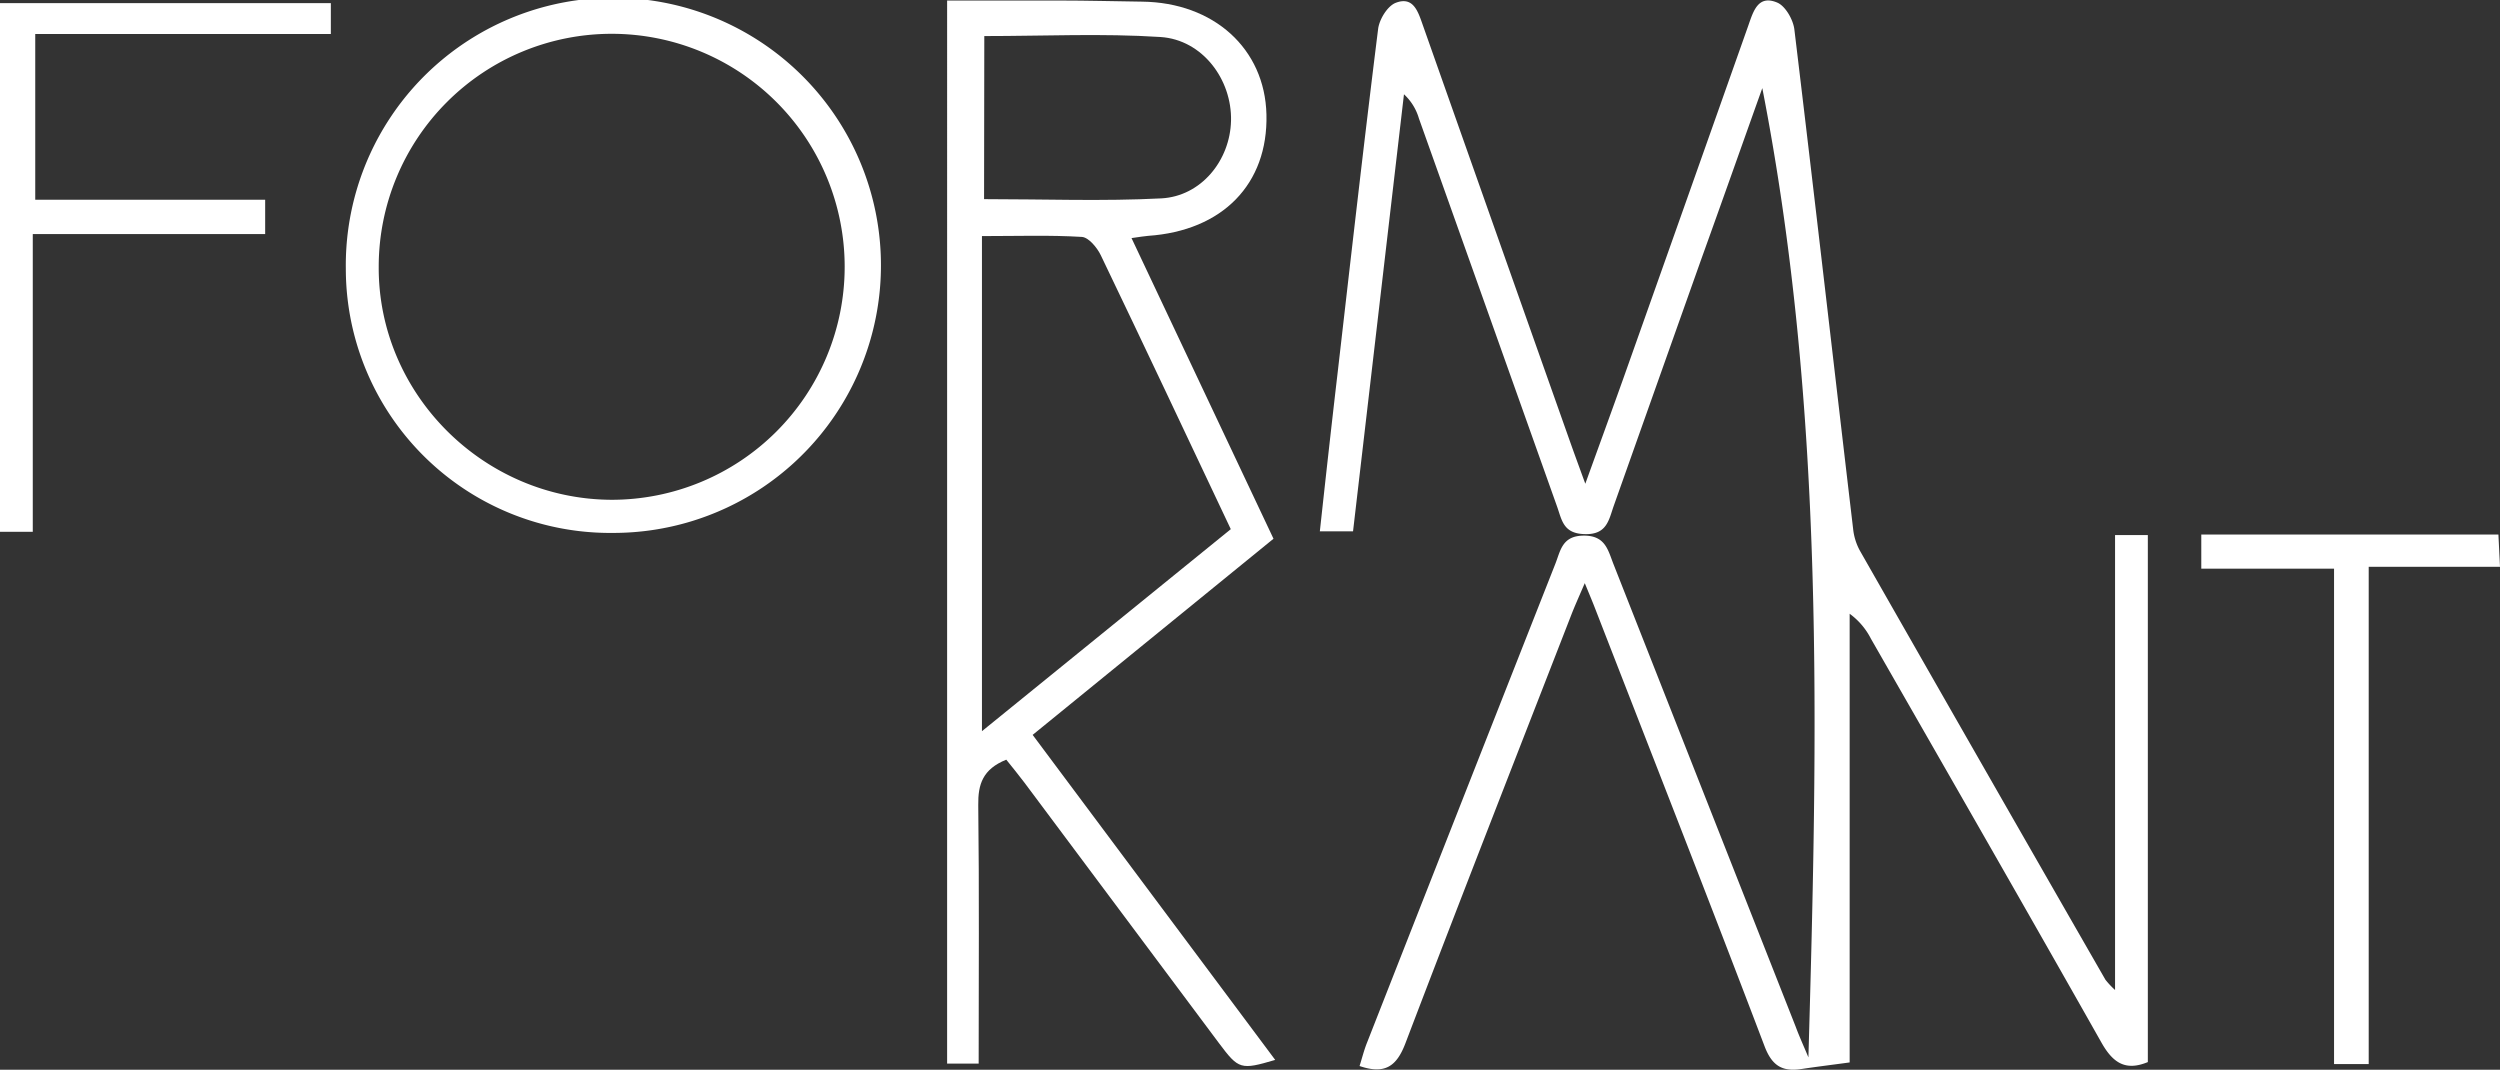
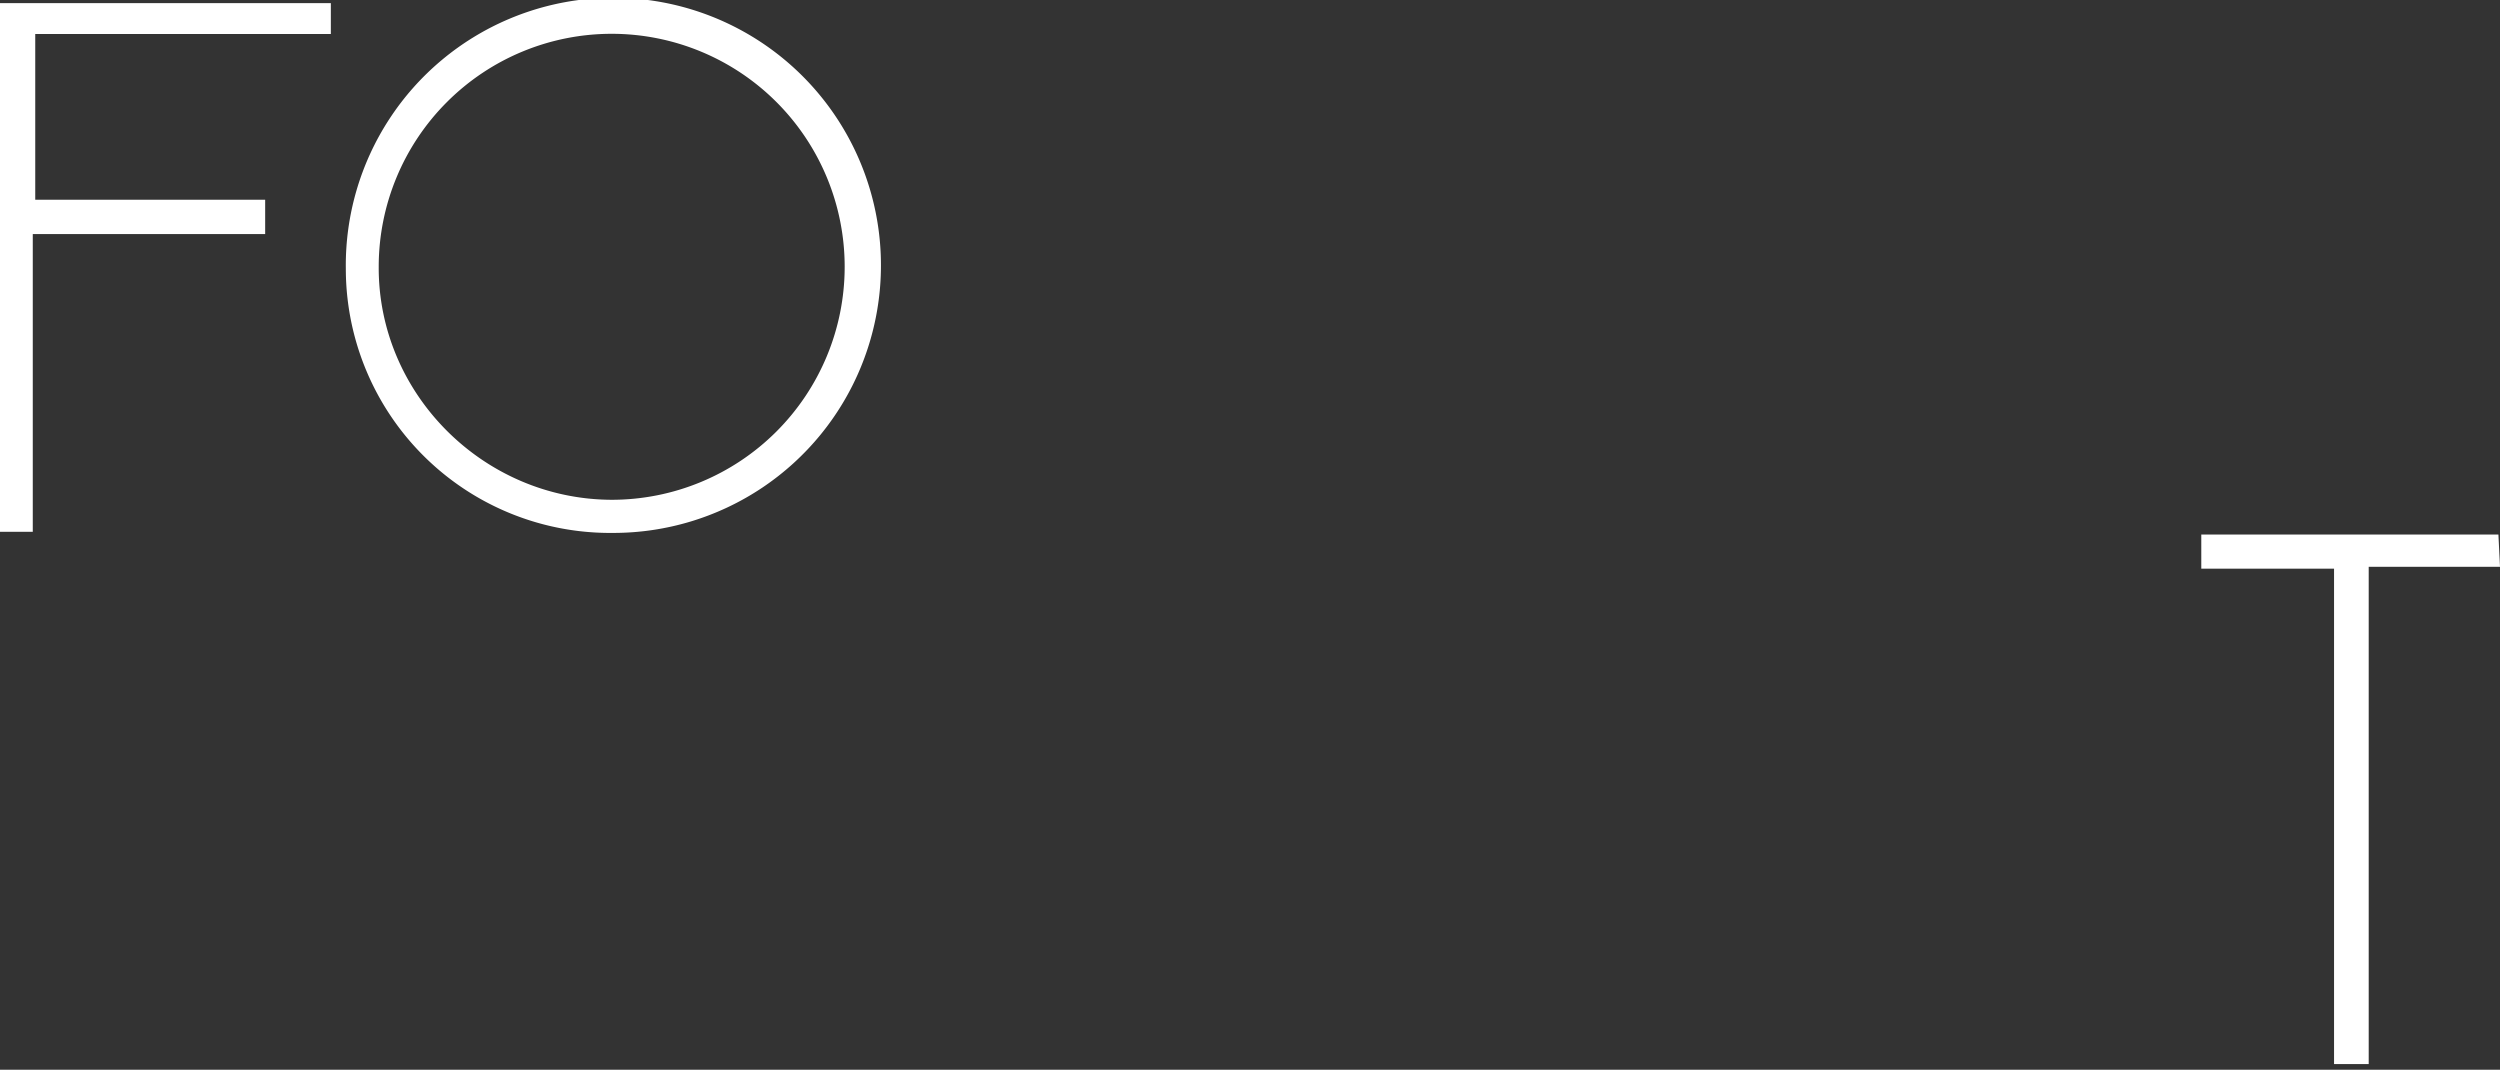
<svg xmlns="http://www.w3.org/2000/svg" viewBox="0 0 425.58 182.1">
  <rect x="0" y="0" width="425.58" height="182.1" fill="#333333" stroke="none" />
  <g data-name="Layer 2" id="Layer_2">
    <g data-name="Layer 1" id="Layer_1-2">
-       <path style="fill:#fff" d="M307.85,180C309.42,124.91,310.73,70,300,15c-3.61,10.12-7,19.72-10.46,29.32q-7.41,20.87-14.81,41.74c-.87,2.45-1.16,5-5,4.86-3.61-.09-3.85-2.39-4.66-4.67q-11.76-33.06-23.53-66.1A9,9,0,0,0,239,16.05c-2.88,24.73-5.76,49.46-8.67,74.4h-5.65c1-9.2,2-18.19,3.05-27.18,2.24-19.45,4.44-38.9,6.87-58.33.2-1.64,1.59-3.92,3-4.46,3-1.16,3.8,1.5,4.6,3.77q12.59,35.67,25.21,71.32c.66,1.86,1.34,3.7,2.46,6.78,2.45-6.78,4.5-12.39,6.5-18q10.65-30,21.25-60c.85-2.42,1.65-5.29,4.92-3.91,1.4.59,2.72,2.91,2.92,4.58,3.42,28.33,6.66,56.69,10,85a9.86,9.86,0,0,0,1.14,3.7q20.85,36.57,41.81,73.06a14.66,14.66,0,0,0,1.64,1.75V91.09h5.58V180.8c-3.75,1.55-5.91.19-7.88-3.29-13-23-26.14-45.87-39.26-68.78a12,12,0,0,0-3.62-4.25v76.38c-3.07.42-5.64.73-8.2,1.12-3.22.49-5-.5-6.28-3.86-9.5-25-19.25-49.82-28.92-74.71-.42-1.08-.87-2.14-1.69-4.14-1,2.32-1.71,3.89-2.33,5.49-9.44,24.27-18.94,48.52-28.21,72.86-1.48,3.87-3.46,5.34-7.8,3.85.42-1.32.76-2.71,1.28-4q16-40.77,32.06-81.52c.86-2.18,1.13-4.71,4.73-4.77,3.79-.06,4.21,2.46,5.17,4.89q15.5,39.36,31,78.7C306.32,176.5,307.11,178.21,307.85,180Z" />
-       <path style="fill:#fff" d="M171.3,129.32c-4,1.62-4.82,4.17-4.77,7.74.18,14.57.07,29.15.07,44h-5.37V.09c6.69,0,12.94,0,19.18,0,4.67,0,9.33.13,14,.19,12.21.14,20.91,8,21.18,19.21.29,11.84-7.47,19.79-20.15,20.66-.66.05-1.3.17-2.82.38l24.17,51.18-41,33.39,41.29,55.33c-5.87,1.73-6.21,1.64-9.57-2.85l-33.11-44.34C173.43,131.94,172.38,130.68,171.3,129.32Zm38.22-39.24c-7.47-15.8-14.74-31.25-22.13-46.63-.63-1.31-2.08-3.05-3.23-3.12-5.44-.33-10.91-.14-17-.14v84.28Zm-42-56.18c10.29,0,20.25.38,30.17-.13,6.8-.36,11.71-6.47,11.87-13.21.17-7-4.84-13.79-12-14.26-9.89-.64-19.86-.16-30-.16Z" />
      <path style="fill:#fff" d="M104.4,90.72a45,45,0,0,1-45.53-45A45.55,45.55,0,1,1,104.4,90.72Zm39.39-45.27a39.66,39.66,0,0,0-79.32-.07C64.35,67.05,82.3,85,104.12,85.08A39.67,39.67,0,0,0,143.79,45.45Z" />
      <path style="fill:#fff" d="M5.58,90.53H0V.53H56.32V5.79H6V34H45.14v5.85H5.58Z" />
      <path style="fill:#fff" d="M403.23,181.14h-5.9V96.81h-22.6V91h50.58c.09,1.72.17,3.4.27,5.49H403.23Z" />
    </g>
  </g>
</svg>